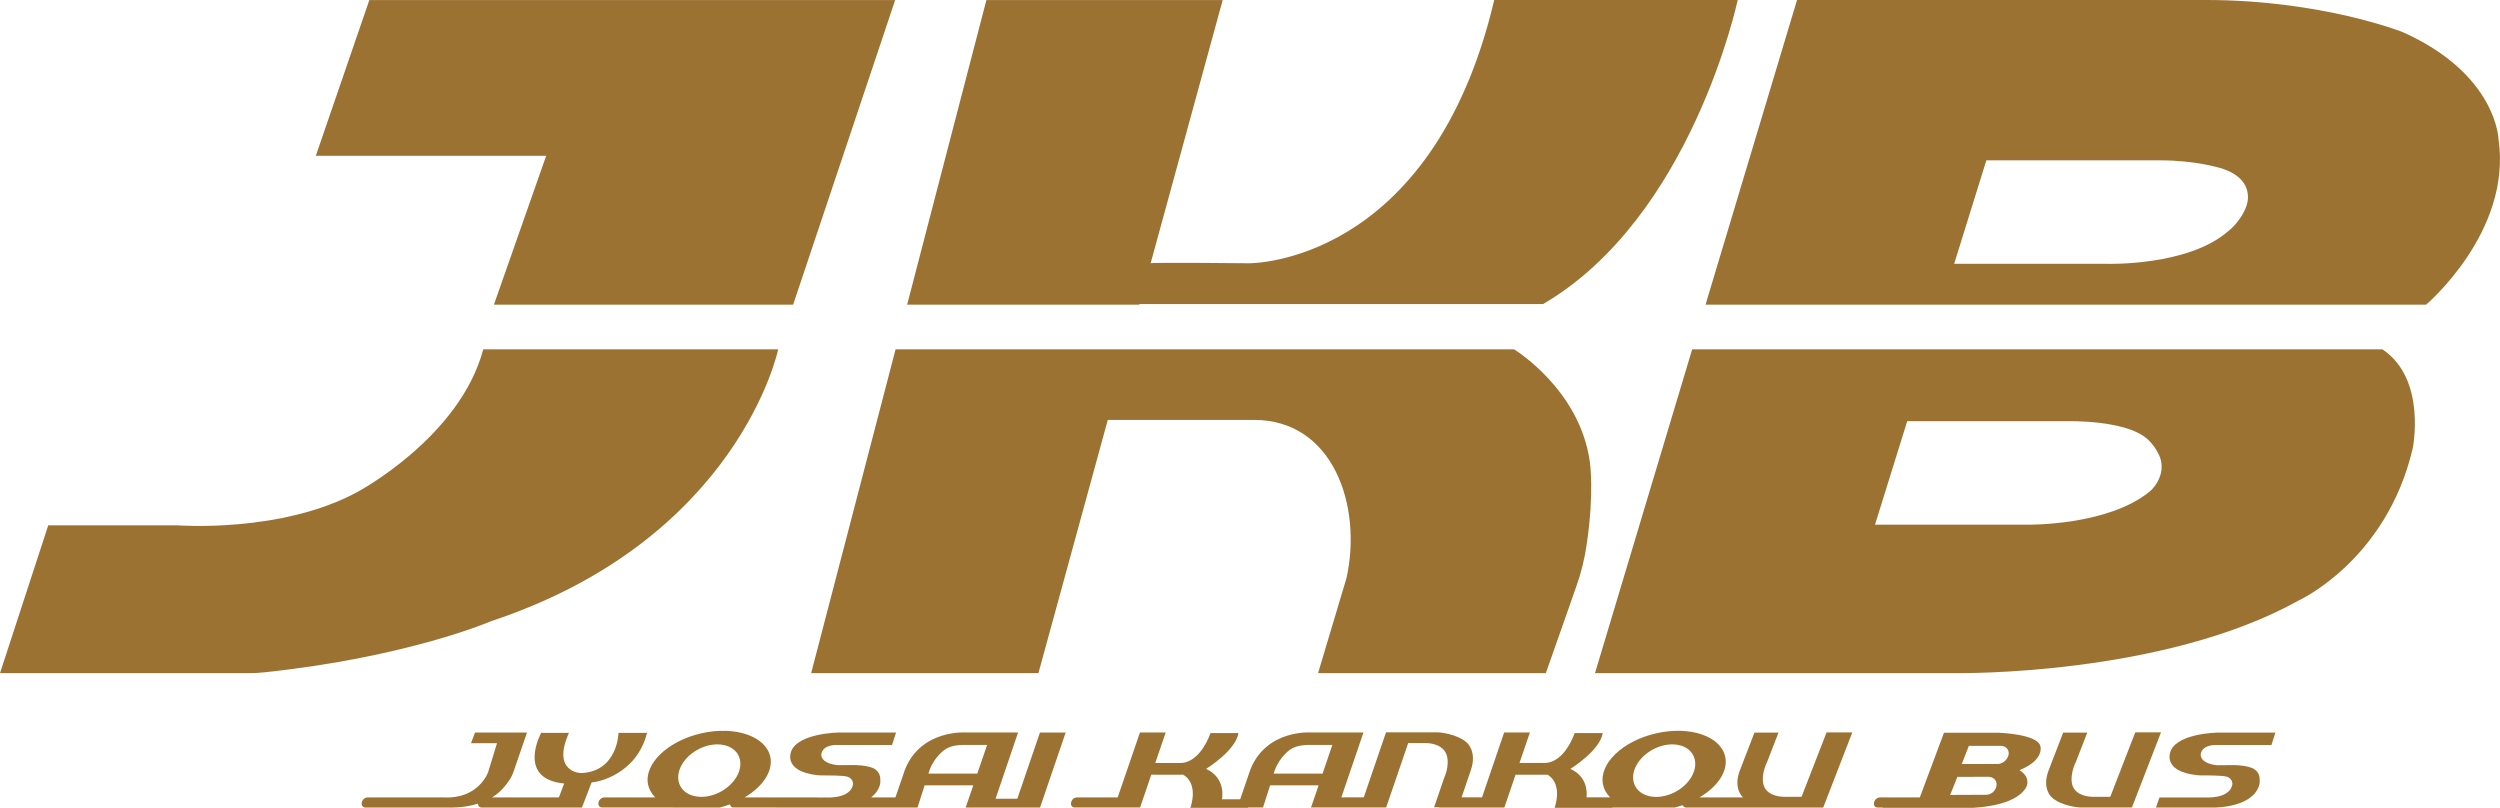
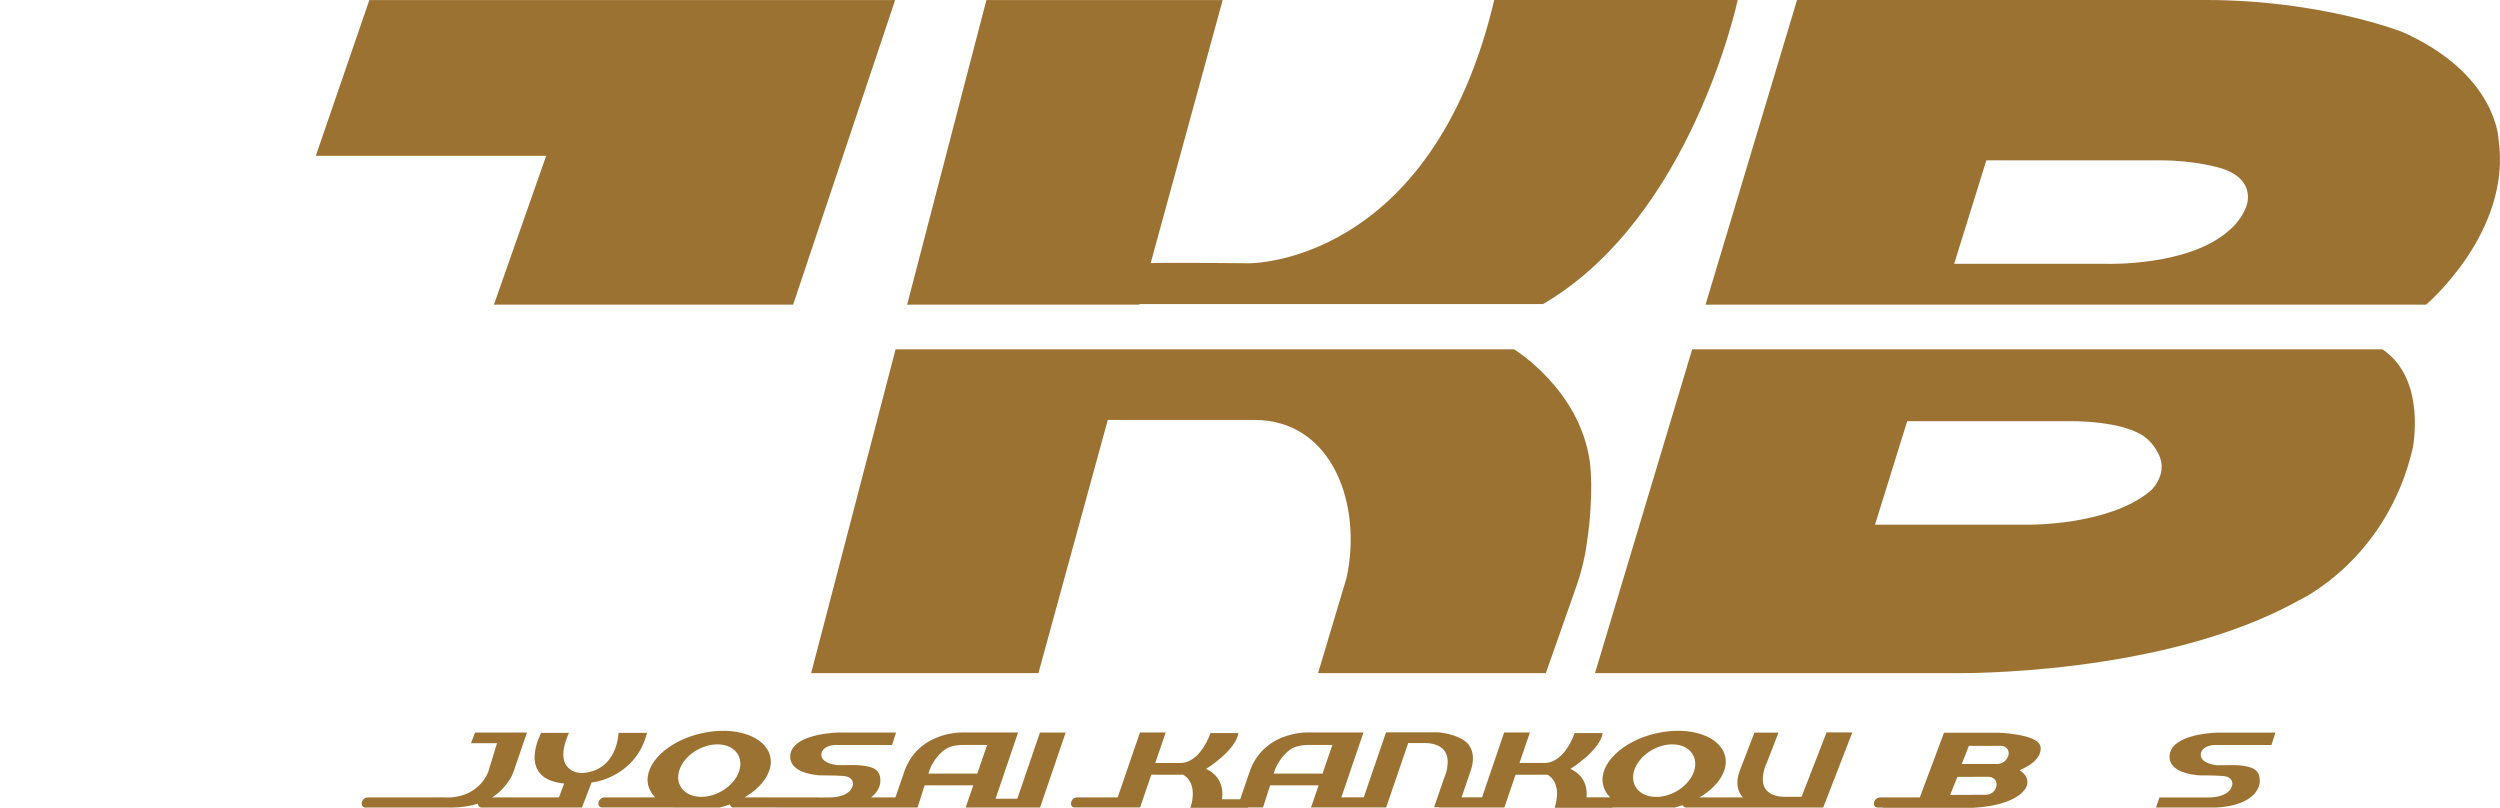
<svg xmlns="http://www.w3.org/2000/svg" version="1.1" id="レイヤー_1" x="0px" y="0px" width="130px" height="42.004px" viewBox="0 0 130 42.004" enable-background="new 0 0 130 42.004" xml:space="preserve">
  <g>
    <path fill="#9C7233" d="M33.647,38.109h-1.485c0,0-0.034,2.011-1.947,2.092c0,0-1.552-0.03-0.629-2.092H28.14   c0,0-1.305,2.396,1.197,2.633l-0.274,0.723h-3.479c0.034-0.023,0.067-0.044,0.1-0.063c0.355-0.234,0.616-0.559,0.776-0.797   c0.114-0.157,0.194-0.327,0.255-0.508l0.689-2.005H24.7l-0.207,0.553h1.352l-0.461,1.506c0,0-0.489,1.405-2.295,1.314h-1.753   h-2.208c-0.181,0-0.322,0.151-0.322,0.339c0,0.103,0.081,0.186,0.174,0.186H21.1h2.302c0,0,0.689,0.038,1.452-0.2   c0,0.004,0,0.007,0,0.015c0,0.103,0.08,0.186,0.174,0.186h3.841h1.392l0.502-1.304c0.074-0.013,0.154-0.023,0.233-0.037   C30.997,40.648,33.085,40.323,33.647,38.109" />
    <path fill="#9C7233" d="M52.9,41.535h-1.131l1.171-3.446h-2.731c0,0-2.302-0.167-3.145,1.914l-0.502,1.462h-1.265   c0.214-0.163,0.381-0.378,0.461-0.665c0.034-0.132,0.014-0.251,0.014-0.348c-0.02-0.235-0.181-0.446-0.415-0.53   c-0.415-0.146-0.95-0.14-0.95-0.14l-0.83,0.006c-0.442-0.04-0.663-0.173-0.77-0.294c-0.094-0.1-0.121-0.234-0.081-0.358   c0.154-0.454,0.85-0.397,0.85-0.397h2.811l0.208-0.649h-2.999c0,0-2.027,0.033-2.435,0.931c0,0-0.542,1.08,1.365,1.291   c0.053,0.003,0.114,0.007,0.167,0.007c0.268,0,1.164,0.003,1.338,0.061c0,0,0.301,0.054,0.328,0.361c0,0,0.02,0.679-1.164,0.726   h-0.402c-0.013,0-0.02,0.004-0.033,0.004h-0.221v-0.007h-3.822c0.007-0.003,0.014-0.008,0.021-0.011   c0.93-0.555,1.472-1.354,1.318-2.098c-0.228-1.07-1.827-1.623-3.58-1.225c-1.76,0.401-2.999,1.593-2.777,2.671   c0.053,0.246,0.18,0.464,0.361,0.651c0.007,0.003,0.007,0.008,0.014,0.011h-2.637c-0.174,0-0.322,0.154-0.322,0.337   c0,0.104,0.081,0.188,0.181,0.188h3.694c0.006,0,0.006,0.003,0.006,0.003h2.43c0.188-0.046,0.361-0.102,0.535-0.165   c0.006,0.094,0.08,0.162,0.167,0.162h2.255v0.003h2.269h3.734l0,0h1.325l0.368-1.153h2.53l-0.395,1.153h1.124h2.744l1.332-3.9   h-1.338L52.9,41.535z M37.368,41.224c-0.856,0.405-1.759,0.212-2.028-0.424c-0.268-0.637,0.208-1.479,1.064-1.882   c0.851-0.4,1.76-0.213,2.021,0.423C38.693,39.98,38.217,40.819,37.368,41.224 M50.819,40.229h-2.542l0.06-0.186   c0.281-0.74,0.81-1.071,0.81-1.071c0.328-0.237,0.857-0.234,0.857-0.234h1.325L50.819,40.229z" />
    <path fill="#9C7233" d="M103.926,38.102h-2.838l-1.258,3.363h-2.068c-0.173,0-0.32,0.151-0.32,0.339   c0,0.103,0.081,0.186,0.173,0.186h0.295l-0.006,0.015h4.71c1.795-0.108,2.463-0.636,2.703-0.991   c0.162-0.227,0.142-0.545-0.046-0.748c-0.119-0.135-0.254-0.221-0.254-0.221c1.312-0.53,1.084-1.242,1.084-1.242   C105.96,38.165,103.926,38.102,103.926,38.102 M103.799,40.934L103.799,40.934c-0.073,0.233-0.281,0.391-0.517,0.394l-1.874,0.008   l0.376-0.938l1.612-0.005C103.691,40.392,103.899,40.638,103.799,40.934 M104.427,39.32c-0.093,0.244-0.32,0.409-0.568,0.409   h-1.847l0.368-0.945h1.666C104.334,38.784,104.528,39.036,104.427,39.32" />
-     <path fill="#9C7233" d="M111.033,38.083l-1.298,3.349h-0.931c0,0-0.802,0.017-1.024-0.556c0,0-0.214-0.451,0.167-1.261l0.591-1.52   h-1.253l-0.748,1.94c-0.375,0.957,0.134,1.405,0.134,1.405c0.495,0.489,1.472,0.548,1.472,0.548h2.717l1.512-3.906H111.033z" />
    <path fill="#9C7233" d="M93.681,41.432H92.75c0,0-0.803,0.017-1.024-0.556c0,0-0.214-0.451,0.167-1.261l0.589-1.52h-1.251   l-0.748,1.94c-0.376,0.957,0.132,1.405,0.132,1.405c0.008,0.007,0.015,0.018,0.021,0.023h-2.262   c0.007-0.003,0.015-0.011,0.02-0.011c0.931-0.554,1.474-1.354,1.319-2.095c-0.227-1.076-1.827-1.626-3.587-1.225   c-1.754,0.396-2.992,1.59-2.77,2.665c0.052,0.246,0.173,0.469,0.36,0.654c0,0,0.008,0.008,0.013,0.011h-1.23   c0.033-0.277,0.041-1.073-0.837-1.481c0,0,1.54-0.951,1.68-1.861h-1.459c0,0-0.509,1.554-1.572,1.554h-1.298l0.542-1.587h-1.339   l-1.151,3.376h-1.063l0.487-1.429c0.321-0.956-0.2-1.405-0.2-1.405c-0.516-0.484-1.499-0.548-1.499-0.548h-2.717l-1.158,3.382   H69.75l1.15-3.376h-2.736c0,0-2.302-0.167-3.139,1.914l-0.535,1.56h-0.95c0,0,0.248-1.085-0.823-1.579c0,0,1.546-0.951,1.679-1.861   h-1.452c0,0-0.508,1.554-1.572,1.554h-1.298l0.542-1.587h-1.338l-1.158,3.376h-2.114c-0.175,0-0.315,0.151-0.315,0.339   c0,0.103,0.081,0.186,0.175,0.186h0.676h-0.007h2.75l0.582-1.705c0.529,0.006,1.653,0,1.653,0s0.81,0.358,0.382,1.72h2.998   l-0.006-0.015h0.783l0.369-1.153h2.522l-0.396,1.153h1.399l0,0h1.164l0,0h1.345l1.146-3.348h0.929c0,0,0.804-0.018,1.045,0.555   c0,0,0.241,0.452-0.106,1.262l-0.522,1.519h0.228c0.021,0.008,0.033,0.013,0.054,0.013h0.629l0,0h2.744l0.581-1.705   c0.529,0.006,1.66,0,1.66,0s0.803,0.358,0.374,1.72h2.999v-0.015h0.795v-0.005c0.008,0.002,0.015,0.005,0.021,0.005h2.43   c0.141-0.033,0.281-0.076,0.415-0.122c0.026,0.069,0.087,0.122,0.16,0.122h4.403c0.014,0,0.027,0,0.027,0h2.716l1.513-3.906h-1.338   L93.681,41.432z M66.23,40.229l0.061-0.186c0.287-0.74,0.81-1.071,0.81-1.071c0.335-0.237,0.864-0.234,0.864-0.234h1.316   l-0.508,1.491H66.23z M87.022,41.228c-0.856,0.401-1.761,0.214-2.027-0.425c-0.269-0.637,0.208-1.479,1.064-1.885   c0.85-0.4,1.761-0.213,2.02,0.426C88.347,39.983,87.873,40.825,87.022,41.228" />
    <path fill="#9C7233" d="M115.302,38.741h2.812l0.206-0.646h-2.998c0,0-2.026,0.026-2.435,0.924c0,0-0.543,1.083,1.364,1.291   c0.061,0.007,0.114,0.01,0.168,0.01c0.273-0.003,1.164,0.003,1.344,0.061c0,0,0.296,0.054,0.322,0.361c0,0,0.027,0.702-1.23,0.727   h-2.564l-0.18,0.521h3.092c0,0,1.96,0,2.282-1.184c0.033-0.133,0.019-0.254,0.013-0.351c-0.013-0.238-0.181-0.446-0.415-0.528   c-0.409-0.151-0.951-0.142-0.951-0.142l-0.829,0.008c-0.441-0.041-0.662-0.178-0.77-0.296c-0.086-0.097-0.121-0.234-0.08-0.358   C114.607,38.682,115.302,38.741,115.302,38.741" />
-     <path fill="#9C7233" d="M25.128,18.166c-1.211,4.577-6.531,7.41-6.531,7.41c-3.962,2.161-9.376,1.74-9.376,1.74H2.509L0,35.002   h13.042c0.228,0,0.448-0.015,0.669-0.038c7.522-0.793,11.845-2.67,11.845-2.67c12.869-4.276,14.91-14.128,14.91-14.128H25.128z" />
    <polygon fill="#9C7233" points="46.549,0.002 41.243,15.842 25.684,15.842 28.401,8.103 16.422,8.103 19.206,0.002  " />
    <path fill="#9C7233" d="M59.25,15.813h20.986c7.735-4.51,10.124-15.812,10.124-15.812h-12.66   C74.442,13.804,64.952,13.69,64.952,13.69s-5.105-0.051-5.119,0L63.58,0.002H51.293l-4.122,15.84h12.073L59.25,15.813z" />
    <path fill="#9C7233" d="M46.57,18.166l-4.39,16.836h11.818l3.607-13.167h7.608c4.116,0,5.635,4.476,4.805,8.224l-1.479,4.943   h11.845l1.572-4.472c0.261-0.726,0.448-1.481,0.556-2.252c0.4-2.696,0.16-4.256,0.16-4.256c-0.516-3.778-3.941-5.857-3.941-5.857   H58.608H46.57z" />
    <path fill="#9C7233" d="M123.888,18.166H87.993L82.94,35.002h18.839c0,0,10.692,0.155,17.74-3.771c0,0,4.577-2.071,5.942-7.914   C125.461,23.316,126.204,19.717,123.888,18.166 M112.398,24.378c0,0.021,0,0.033,0,0.054c-0.013,0.119-0.107,0.715-0.649,1.156   c-2.188,1.753-6.27,1.694-6.27,1.694h-7.978l1.673-5.379h8.352c0,0,3.165-0.087,4.223,1.009   C111.749,22.912,112.486,23.614,112.398,24.378" />
    <path fill="#9C7233" d="M129.924,7.249c0,0-0.08-3.393-4.993-5.583c0,0-4.208-1.666-10.23-1.666H93.446l-4.758,15.842h37.469   C126.157,15.842,130.627,12.061,129.924,7.249 M116.829,10.672c-0.289,0.852-0.964,1.349-0.964,1.349   c-2.075,1.822-6.27,1.698-6.27,1.698h-7.979l1.674-5.38h9.066c1.815,0,3.086,0.396,3.086,0.396   c0.543,0.155,0.891,0.385,1.104,0.619C116.875,9.7,116.975,10.212,116.829,10.672" />
  </g>
</svg>